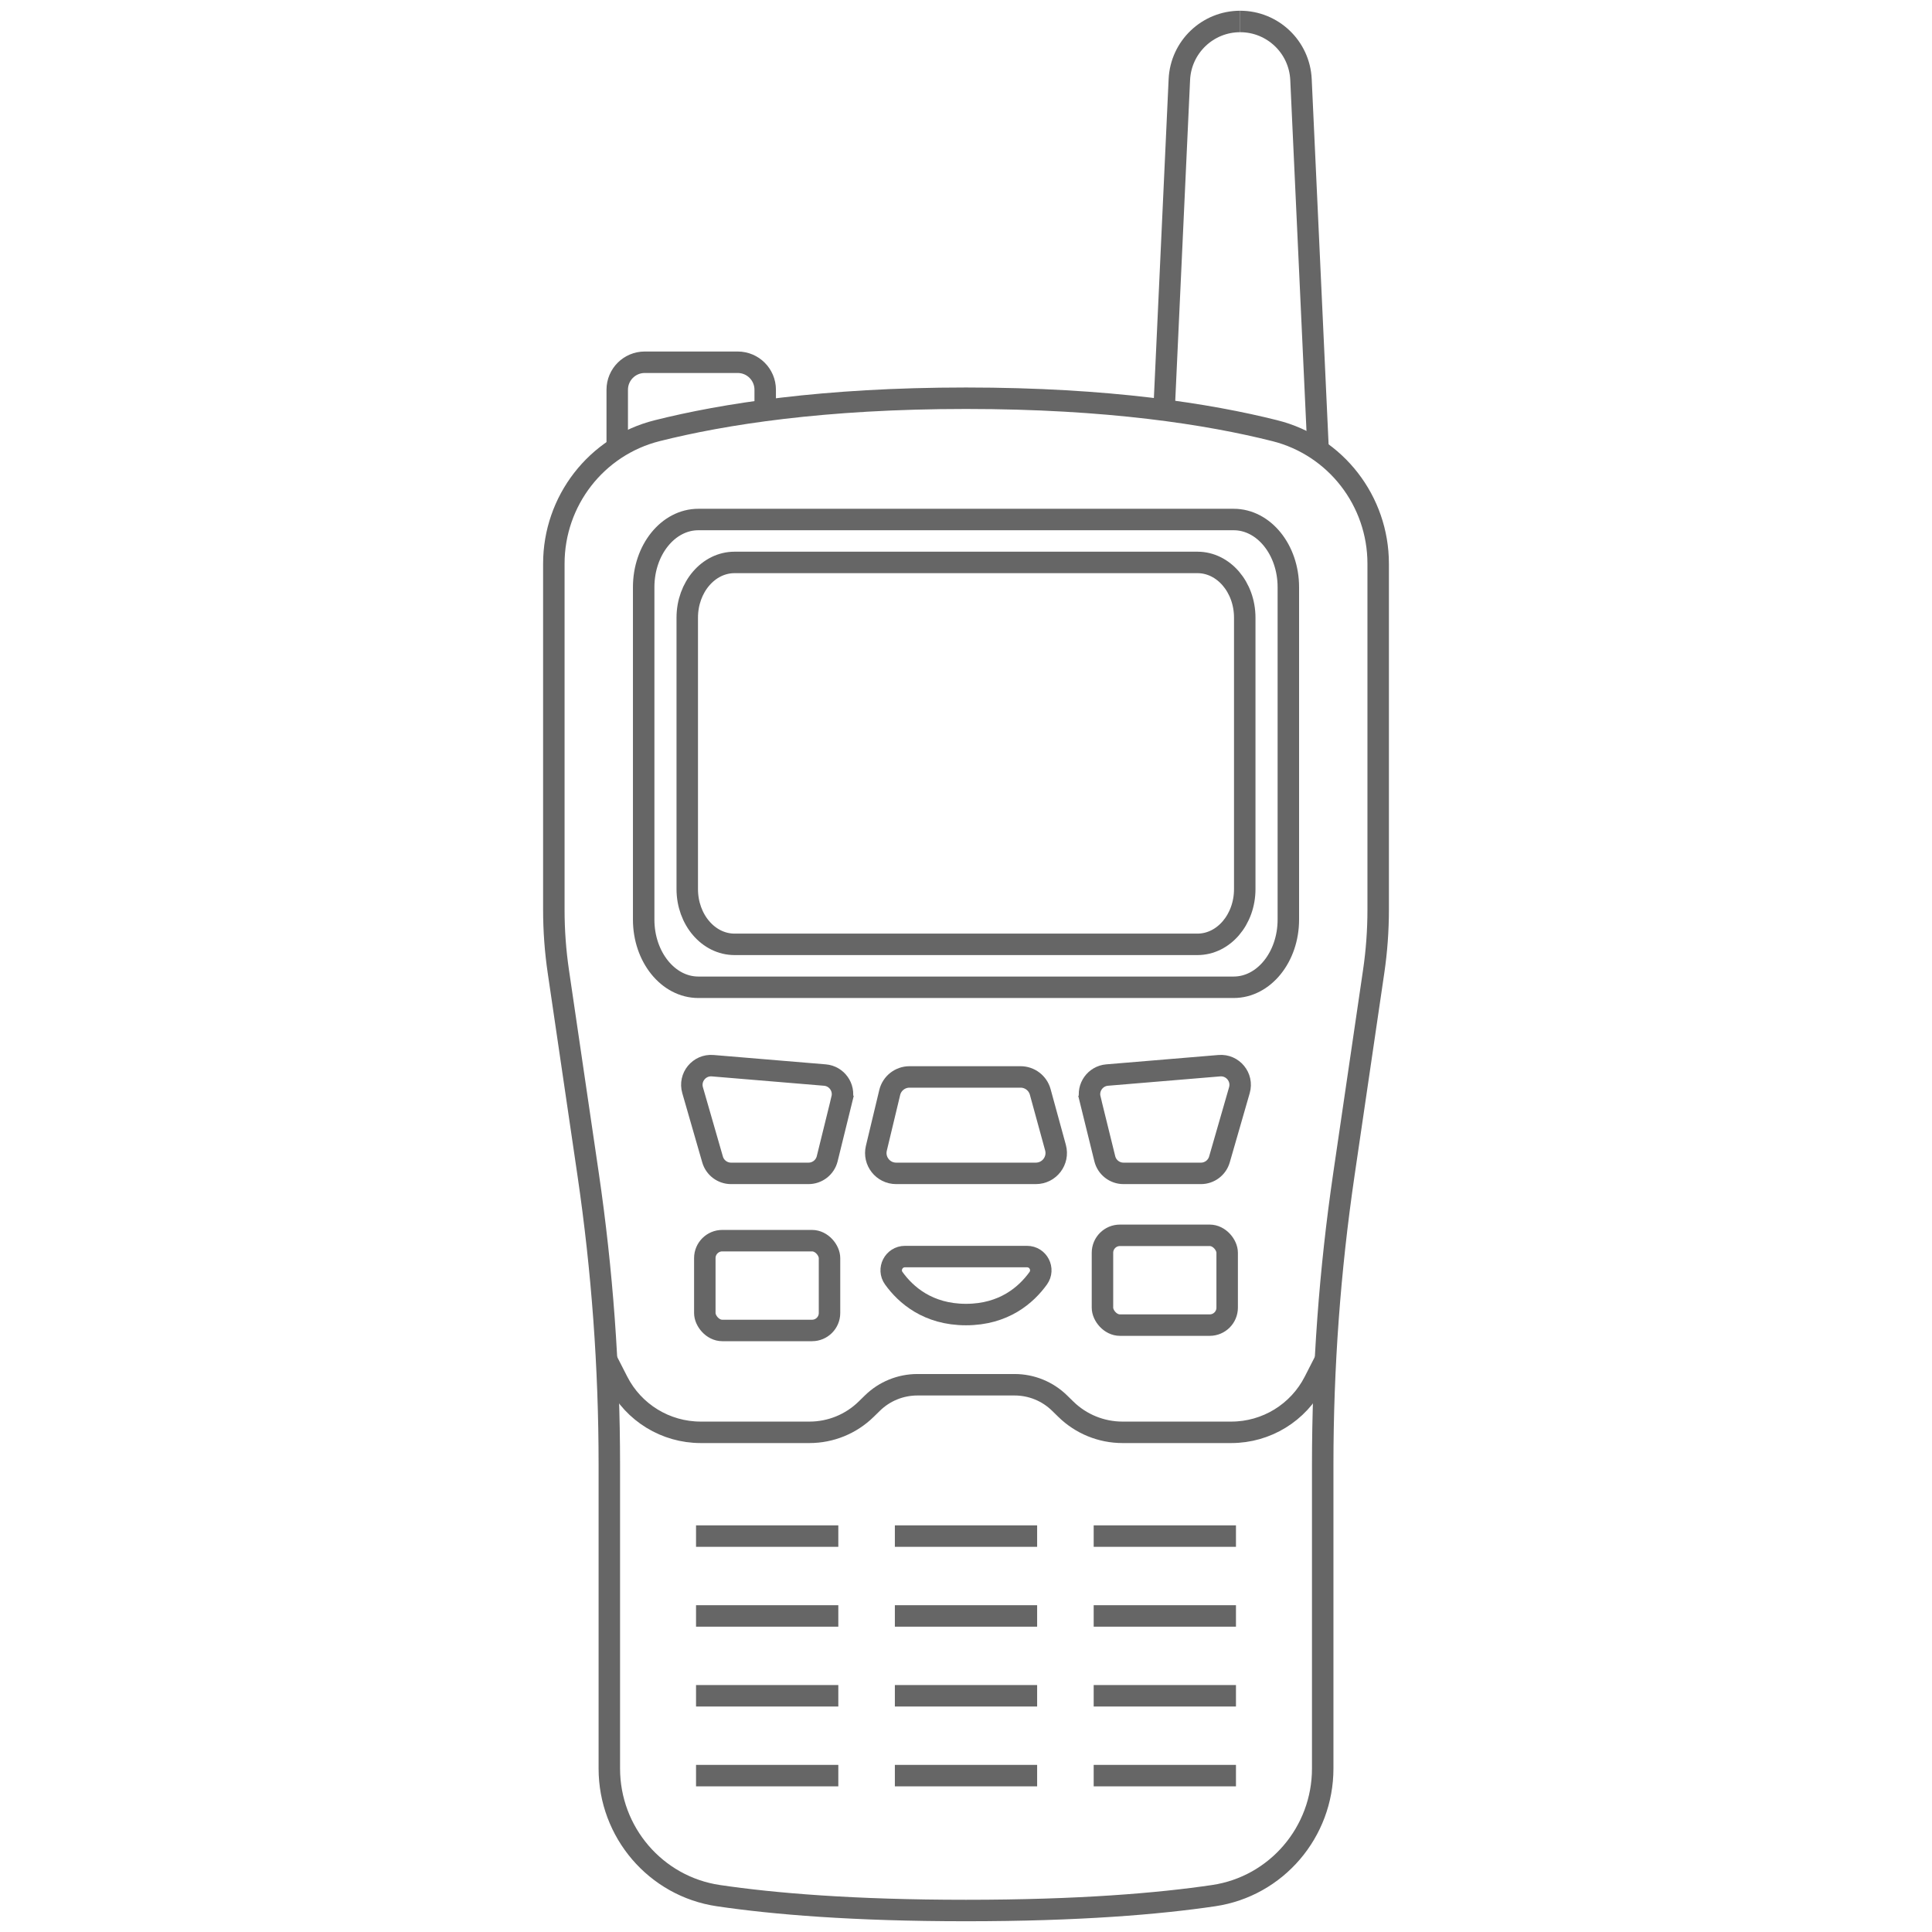
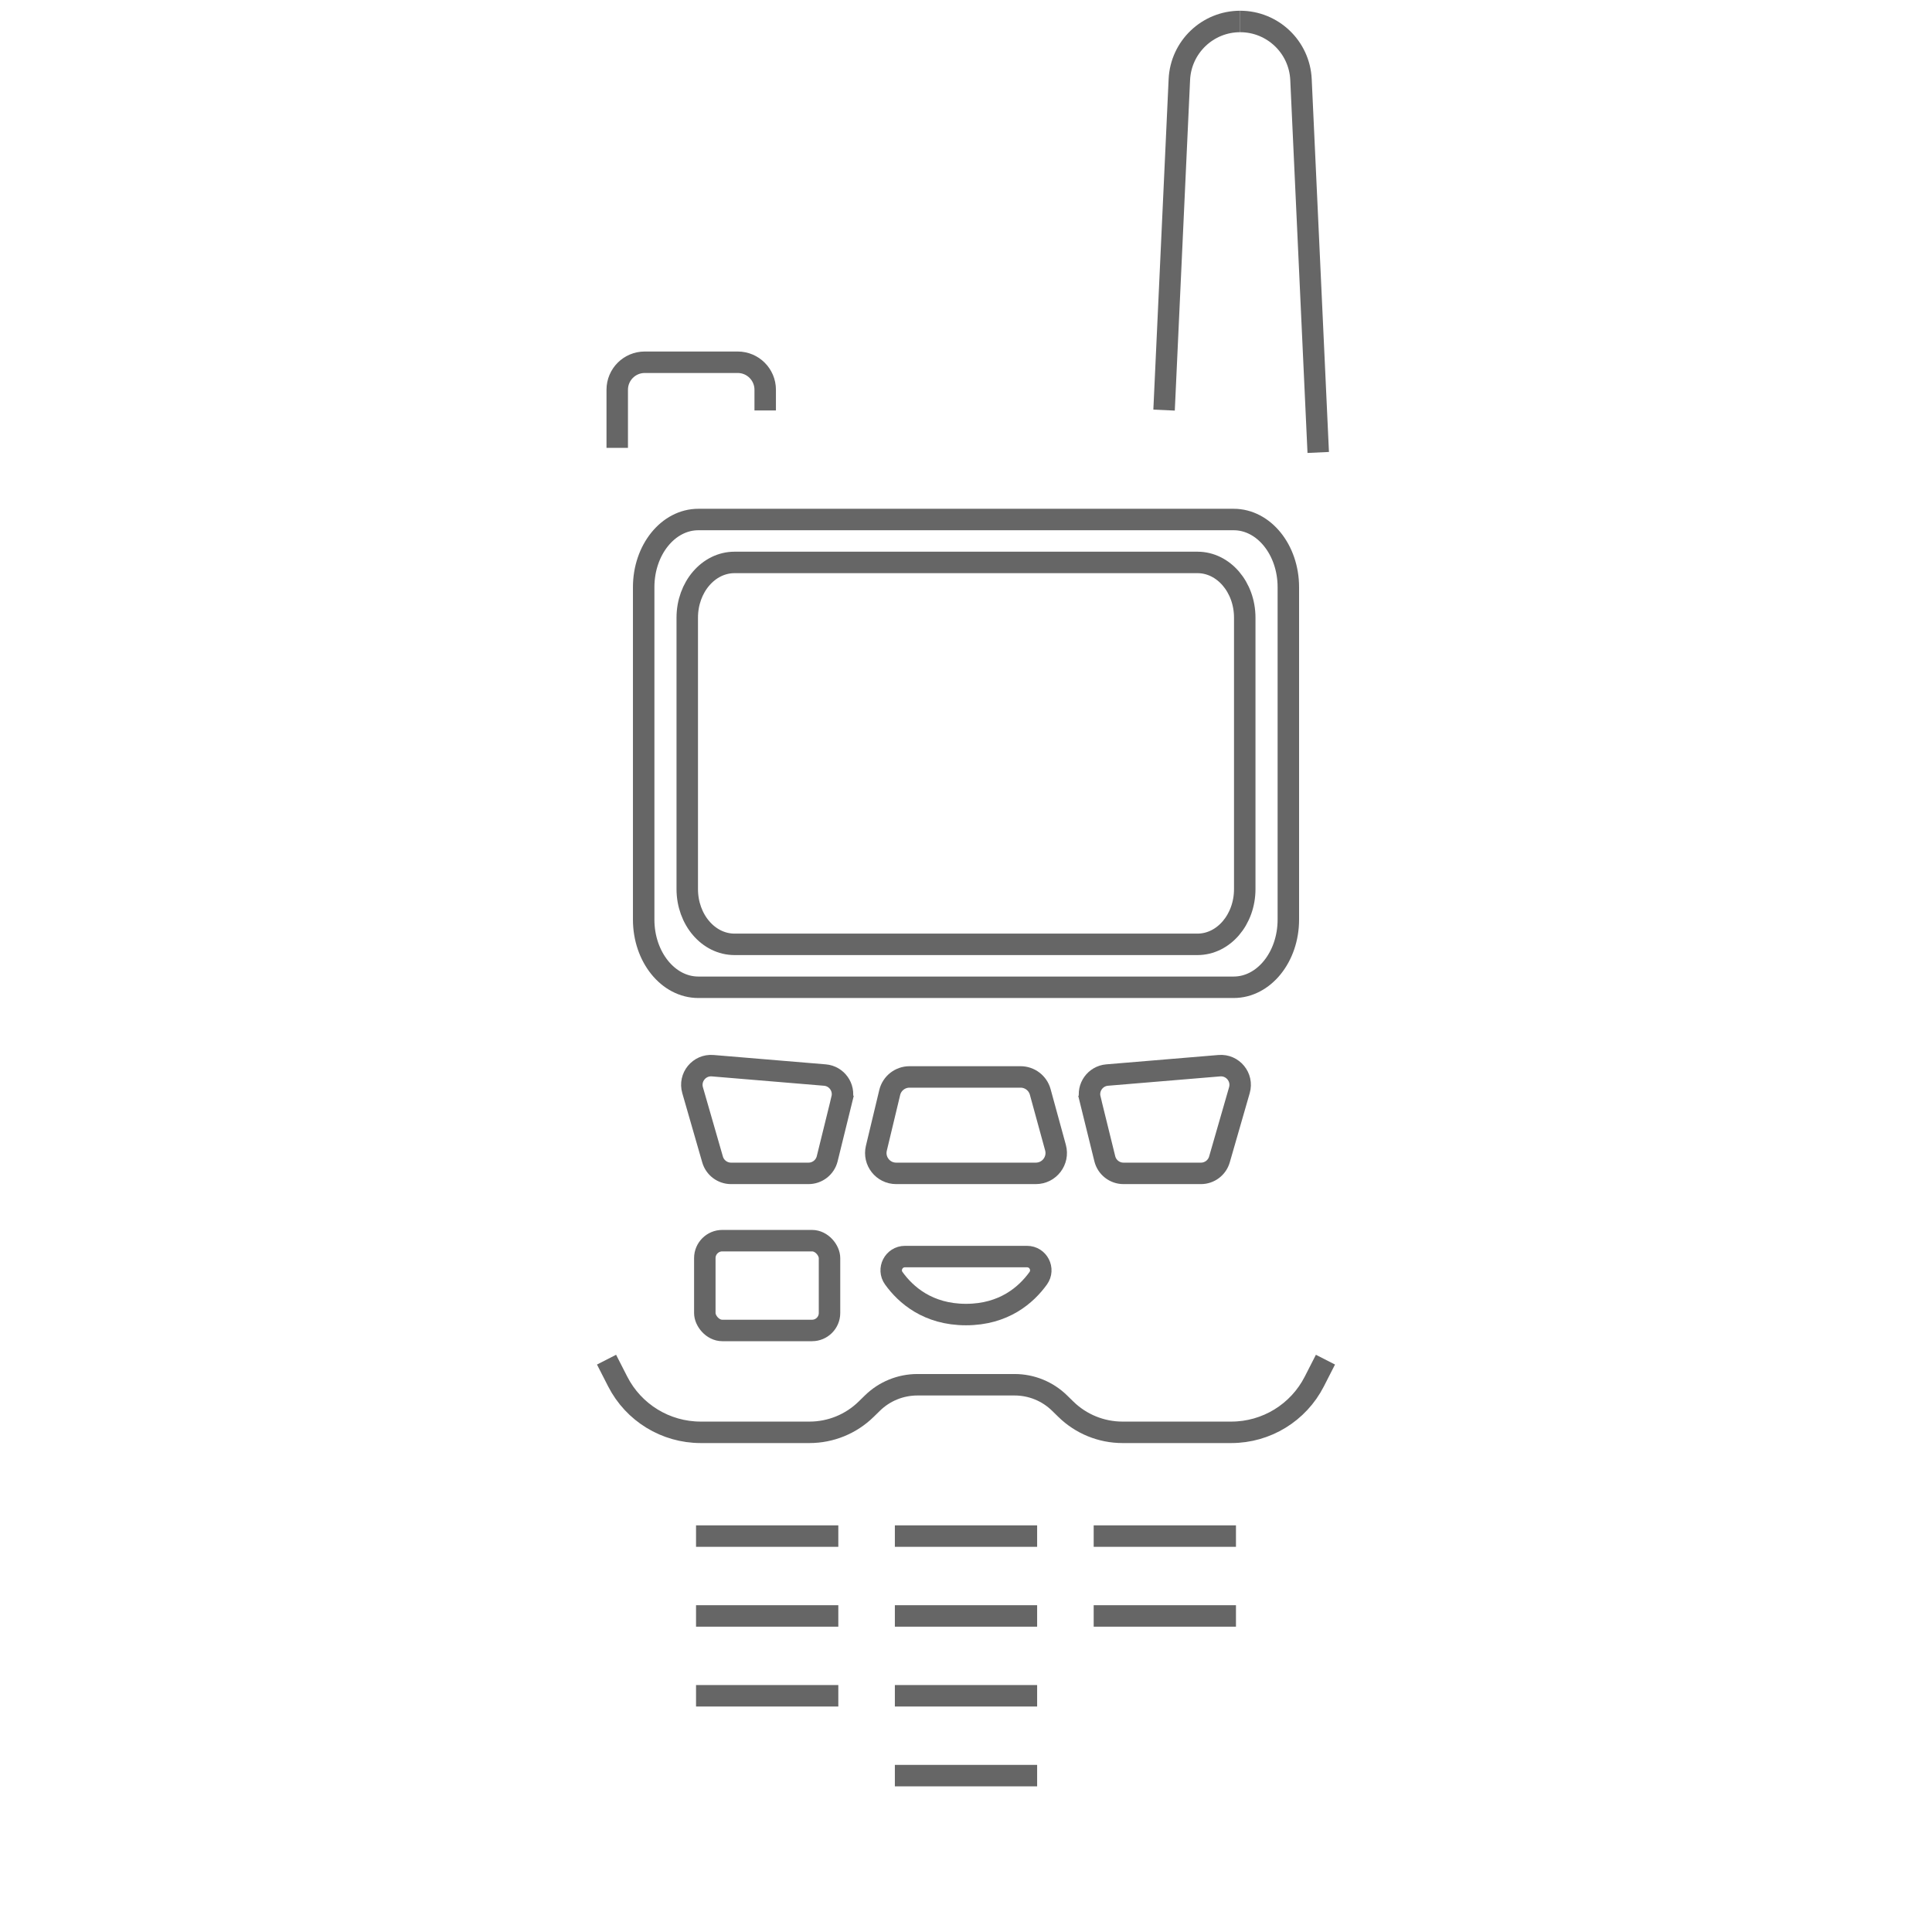
<svg xmlns="http://www.w3.org/2000/svg" id="Warstwa_1" version="1.1" viewBox="0 0 90 90">
  <defs>
    <style>
      .st0 {
        fill: none;
        stroke: #666;
        stroke-miterlimit: 10;
      }
    </style>
  </defs>
  <g id="radiotelefon">
-     <path class="st0" d="M59.389,20.064c-3.074-.773-7.75-1.513-14.389-1.513-6.639,0-11.315.74-14.389,1.513-2.836.713-4.811,3.272-4.811,6.196v16.124c0,.961.07,1.922.21,2.873l1.388,9.448c.657,4.476.987,8.994.987,13.519v14.163c0,2.958,2.154,5.487,5.08,5.919,2.558.378,6.27.693,11.536.693s8.978-.315,11.536-.693c2.926-.432,5.08-2.961,5.08-5.919v-14.163c0-4.524.33-9.042.987-13.519l1.387-9.448c.14-.951.21-1.912.21-2.873v-16.124c0-2.924-1.976-5.483-4.811-6.196Z" />
    <path class="st0" d="M60.016,27.353v15.486c0,1.741-1.14,3.152-2.546,3.152h-24.939c-1.406,0-2.546-1.411-2.546-3.152v-15.486c0-1.741,1.14-3.152,2.546-3.152h24.939c1.406,0,2.546,1.411,2.546,3.152Z" />
    <path class="st0" d="M57.985,28.773v12.645c0,1.421-.986,2.573-2.202,2.573h-21.566c-1.216,0-2.202-1.152-2.202-2.573v-12.645c0-1.421.986-2.573,2.202-2.573h21.566c1.216,0,2.202,1.152,2.202,2.573Z" />
    <path class="st0" d="M42.368,50.168h5.175c.427,0,.802.286.915.698l.711,2.595c.165.604-.289,1.199-.915,1.199h-6.508c-.613,0-1.065-.573-.922-1.17l.622-2.595c.102-.427.484-.727.922-.727Z" />
    <path class="st0" d="M50.778,51.188l.688,2.791c.099.4.458.681.87.681h3.609c.399,0,.75-.264.861-.648l.93-3.227c.174-.603-.31-1.193-.935-1.141l-5.227.436c-.549.046-.927.572-.795,1.107Z" />
    <path class="st0" d="M39.222,51.188l-.688,2.791c-.099.4-.458.681-.87.681h-3.609c-.399,0-.75-.264-.861-.648l-.93-3.227c-.174-.603.31-1.193.935-1.141l5.227.436c.549.046.927.572.795,1.107Z" />
-     <rect class="st0" x="51.357" y="57.546" width="5.809" height="4.183" rx=".813" ry=".813" />
    <rect class="st0" x="32.833" y="57.795" width="5.809" height="4.183" rx=".813" ry=".813" />
    <path class="st0" d="M42.157,58.536h5.686c.521,0,.825.589.52,1.012-.553.767-1.588,1.689-3.363,1.689s-2.81-.922-3.363-1.689c-.305-.423-.001-1.012.52-1.012Z" />
    <path class="st0" d="M28.255,63.338l.521,1.02c.741,1.451,2.234,2.365,3.863,2.365h5.072c.985,0,1.931-.385,2.635-1.074l.296-.289c.559-.547,1.31-.853,2.093-.853h2.265" />
    <path class="st0" d="M61.745,63.338l-.521,1.02c-.741,1.451-2.234,2.365-3.863,2.365h-5.072c-.985,0-1.931-.385-2.635-1.074l-.296-.289c-.559-.547-1.31-.853-2.093-.853h-2.265" />
    <g>
      <line class="st0" x1="32.424" y1="71.557" x2="39.052" y2="71.557" />
      <line class="st0" x1="41.686" y1="71.557" x2="48.314" y2="71.557" />
      <line class="st0" x1="50.948" y1="71.557" x2="57.576" y2="71.557" />
      <line class="st0" x1="32.424" y1="75.277" x2="39.052" y2="75.277" />
      <line class="st0" x1="41.686" y1="75.277" x2="48.314" y2="75.277" />
      <line class="st0" x1="50.948" y1="75.277" x2="57.576" y2="75.277" />
      <line class="st0" x1="32.424" y1="78.996" x2="39.052" y2="78.996" />
      <line class="st0" x1="41.686" y1="78.996" x2="48.314" y2="78.996" />
-       <line class="st0" x1="50.948" y1="78.996" x2="57.576" y2="78.996" />
-       <line class="st0" x1="32.424" y1="82.715" x2="39.052" y2="82.715" />
      <line class="st0" x1="41.686" y1="82.715" x2="48.314" y2="82.715" />
-       <line class="st0" x1="50.948" y1="82.715" x2="57.576" y2="82.715" />
    </g>
    <path class="st0" d="M54.227,19.104l.712-15.399c.07-1.514,1.318-2.705,2.833-2.705h0" />
    <path class="st0" d="M57.772,1h0c1.515,0,2.763,1.191,2.833,2.705l.803,17.372" />
    <path class="st0" d="M28.753,20.864v-2.708c0-.707.573-1.281,1.281-1.281h4.331c.707,0,1.281.573,1.281,1.281v.965" />
  </g>
</svg>